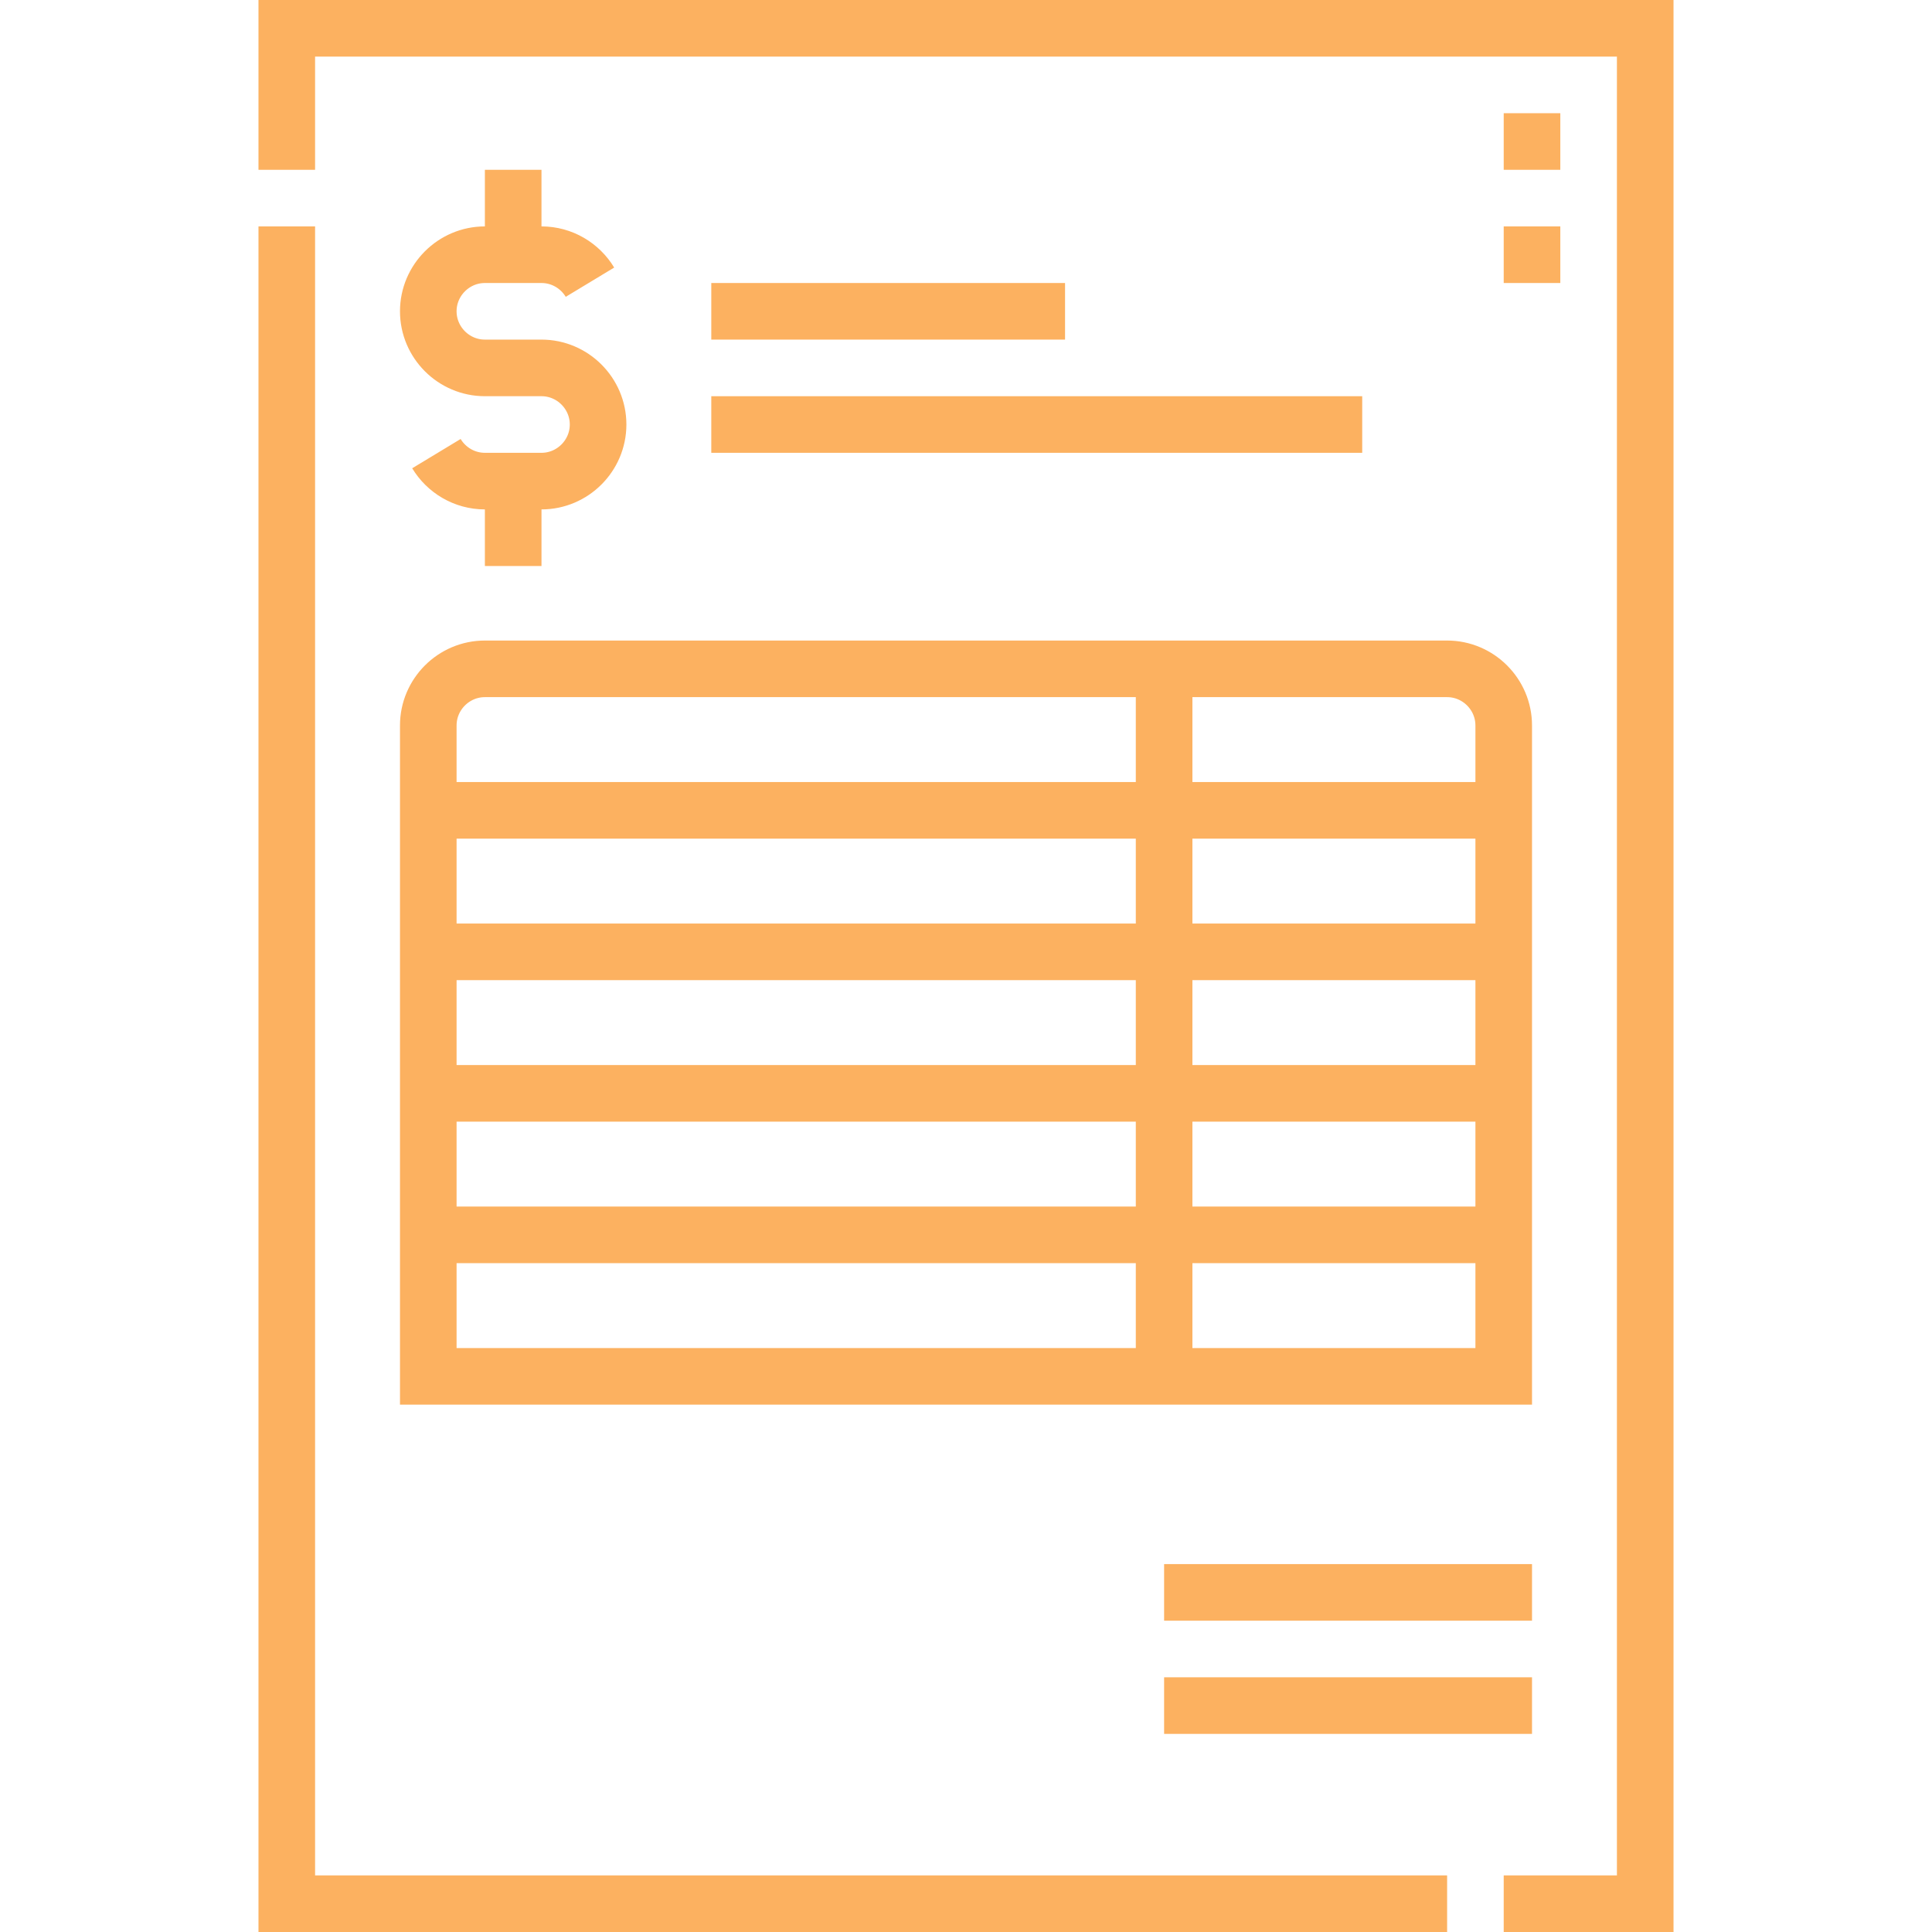
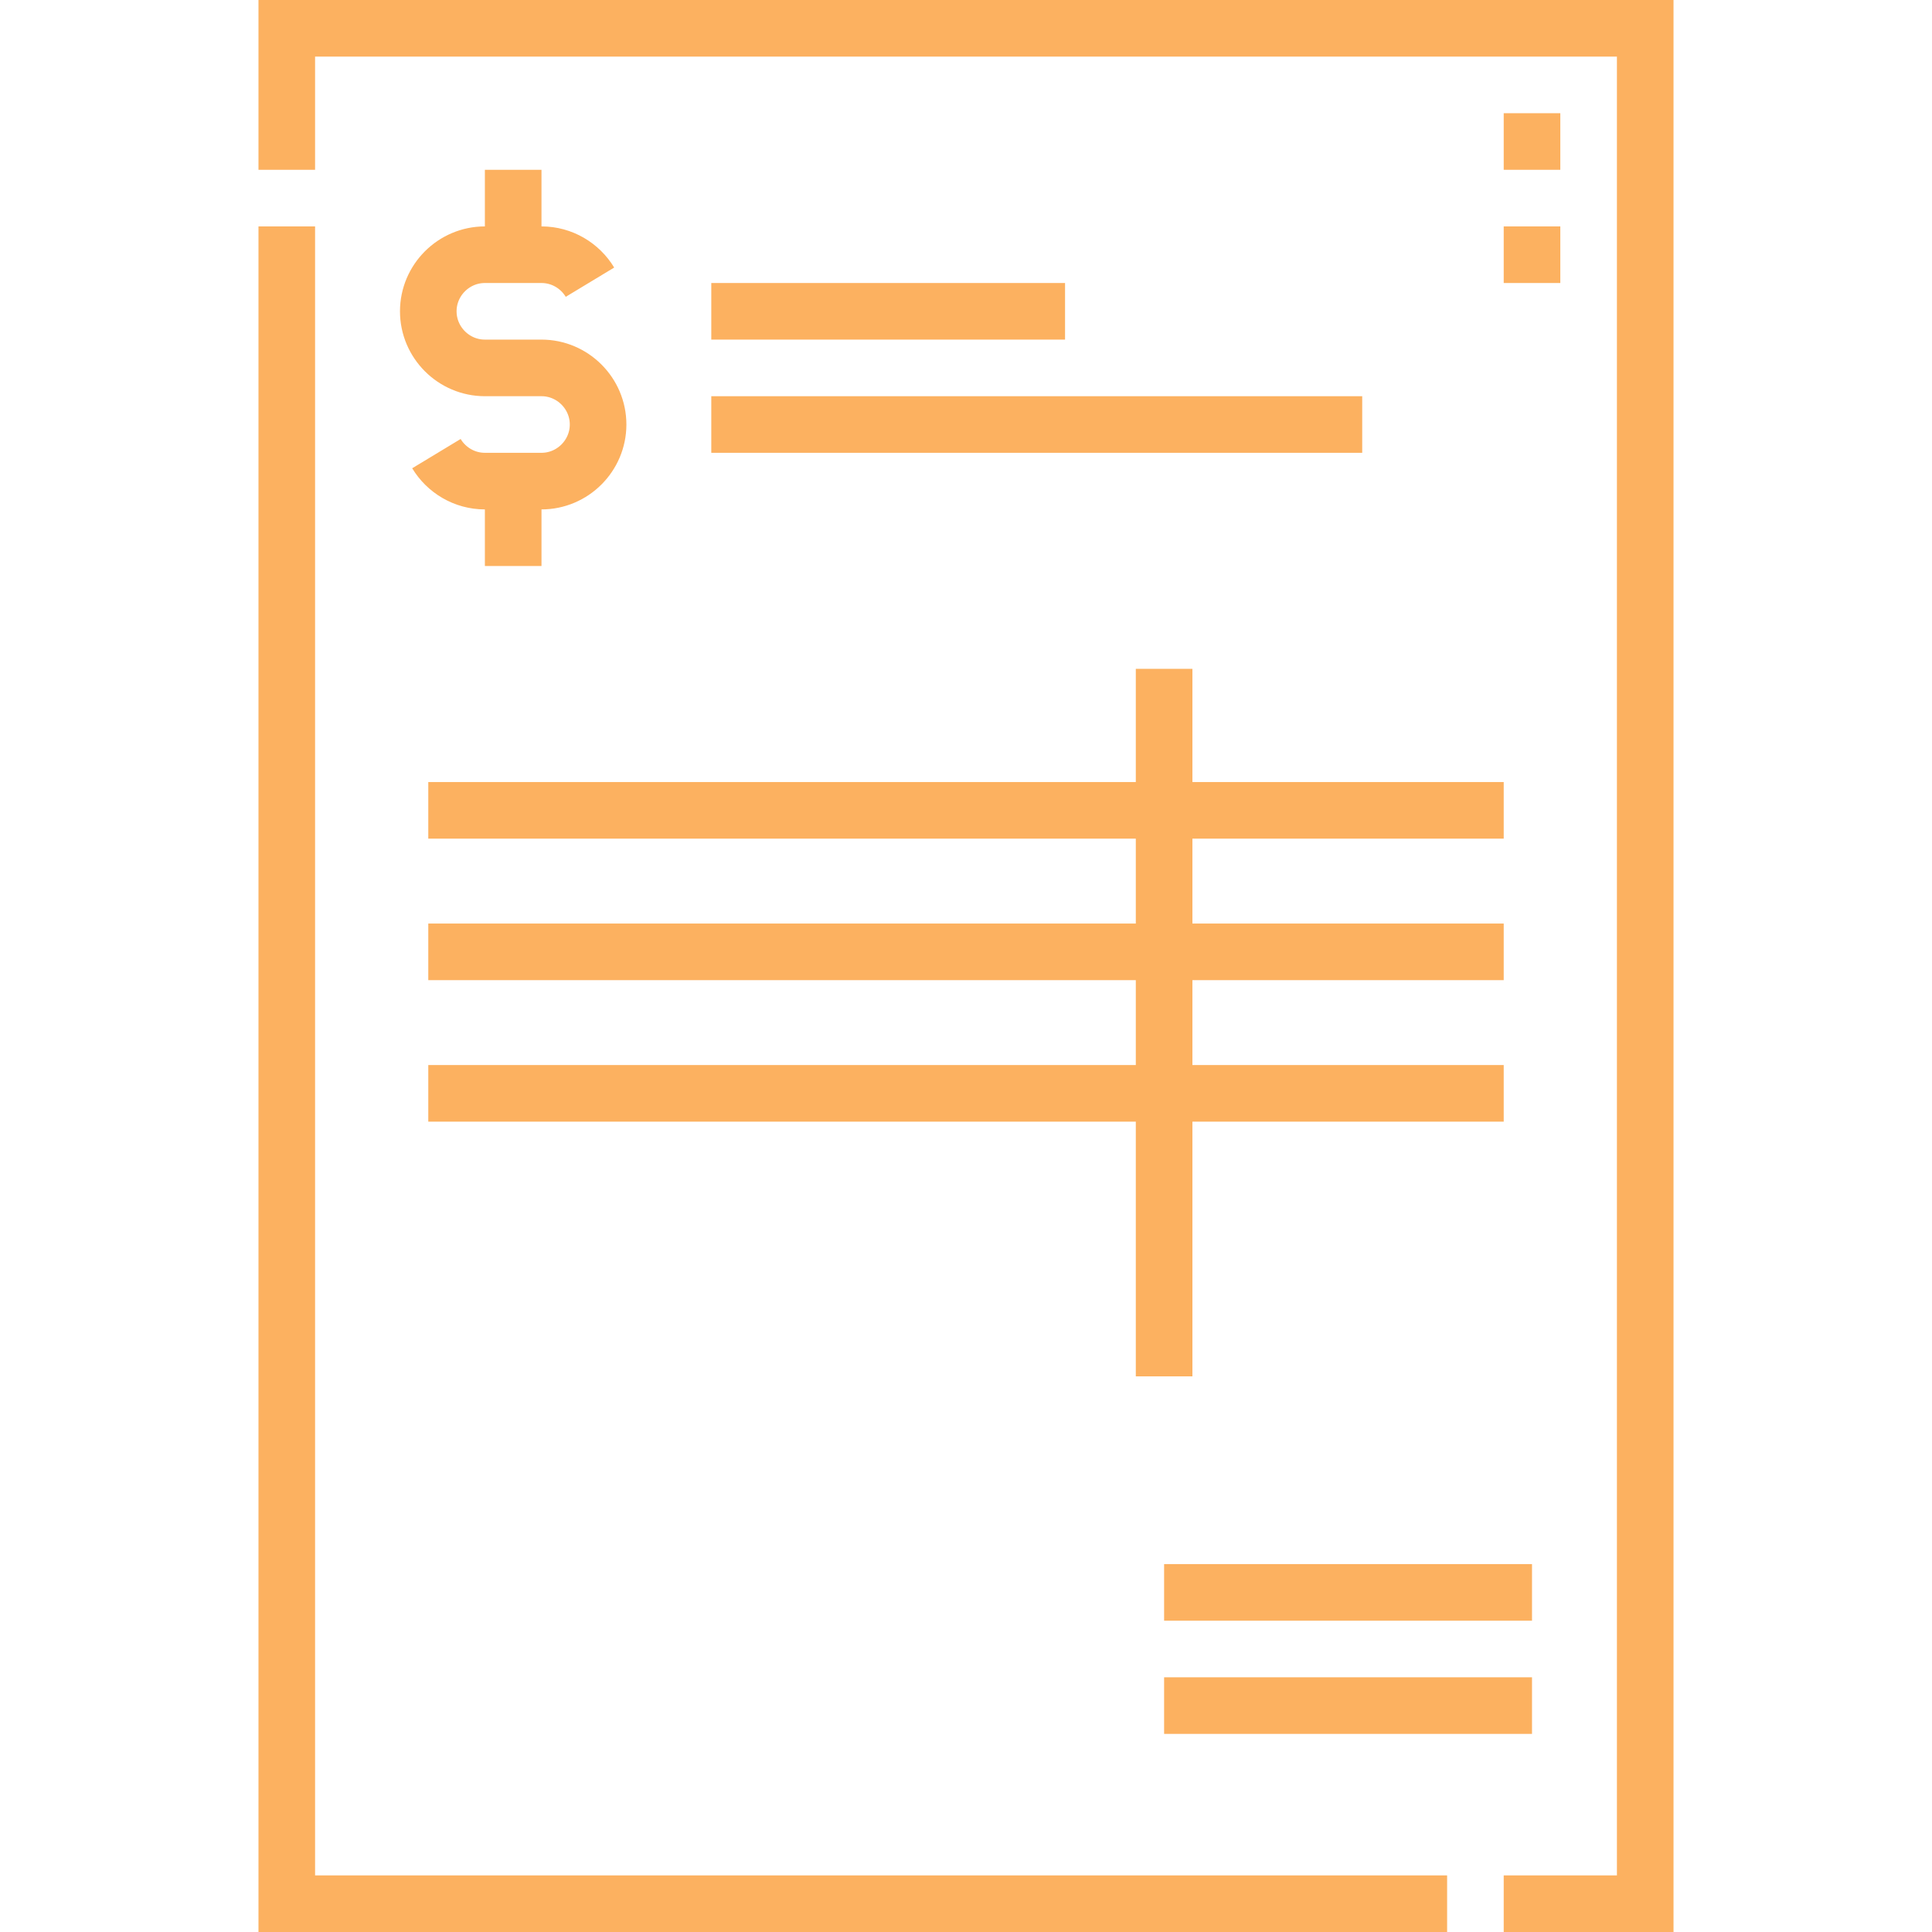
<svg xmlns="http://www.w3.org/2000/svg" version="1.1" id="Capa_1" x="0px" y="0px" viewBox="0 0 512 512" style="enable-background:new 0 0 512 512;" xml:space="preserve" width="512" height="512">
  <g>
    <path style="fill-rule:evenodd;clip-rule:evenodd;fill:none;stroke:#fcb160;stroke-width:15;stroke-miterlimit:22.926;" d="&#10;&#09;&#09;M383.5,504.5H76V60 M76,45V7.5h360V504.5H398.5" />
-     <path style="fill-rule:evenodd;clip-rule:evenodd;fill:none;stroke:#fcb160;stroke-width:15;stroke-miterlimit:22.926;" d="&#10;&#09;&#09;M128.499,177.25H383.5c8.25,0,15,6.751,15,15v172.499h-285V192.25C113.5,184,120.25,177.25,128.499,177.25z" />
-     <path style="fill-rule:evenodd;clip-rule:evenodd;fill:none;stroke:#fcb160;stroke-width:15;stroke-miterlimit:22.926;" d="&#10;&#09;&#09;M113.5,214.749h285 M113.5,327.248h285 M113.5,289.749h285 M113.5,252.249h285" />
+     <path style="fill-rule:evenodd;clip-rule:evenodd;fill:none;stroke:#fcb160;stroke-width:15;stroke-miterlimit:22.926;" d="&#10;&#09;&#09;M113.5,214.749h285 M113.5,327.248M113.5,289.749h285 M113.5,252.249h285" />
    <line style="fill-rule:evenodd;clip-rule:evenodd;fill:none;stroke:#fcb160;stroke-width:15;stroke-miterlimit:22.926;" x1="308.501" y1="177.25" x2="308.501" y2="364.749" />
    <path style="fill-rule:evenodd;clip-rule:evenodd;fill:none;stroke:#fcb160;stroke-width:15;stroke-miterlimit:22.926;" d="&#10;&#09;&#09;M135.999,67.5V45 M136,149.999v-22.5" />
    <path style="fill-rule:evenodd;clip-rule:evenodd;fill:none;stroke:#fcb160;stroke-width:15;stroke-miterlimit:22.926;" d="&#10;&#09;&#09;M115.652,120.216c2.632,4.355,7.415,7.283,12.848,7.283h15c8.25,0,15-6.75,15-15c0-8.25-6.75-15-15-15h-15.001&#10;&#09;&#09;c-8.249,0-15-6.75-15-15c0-8.25,6.75-14.999,15-14.999h15c5.433,0,10.215,2.928,12.848,7.283" />
    <path style="fill-rule:evenodd;clip-rule:evenodd;fill:none;stroke:#fcb160;stroke-width:15;stroke-miterlimit:22.926;" d="&#10;&#09;&#09;M188.499,112.499h172.5 M188.499,82.499h93.75" />
    <path style="fill-rule:evenodd;clip-rule:evenodd;fill:none;stroke:#fcb160;stroke-width:15;stroke-miterlimit:22.926;" d="&#10;&#09;&#09;M308.5,422.001H406 M308.5,452H406" />
    <path style="fill-rule:evenodd;clip-rule:evenodd;fill:none;stroke:#fcb160;stroke-width:15;stroke-miterlimit:22.926;" d="&#10;&#09;&#09;M406,45V30 M406,75V60" />
  </g>
</svg>